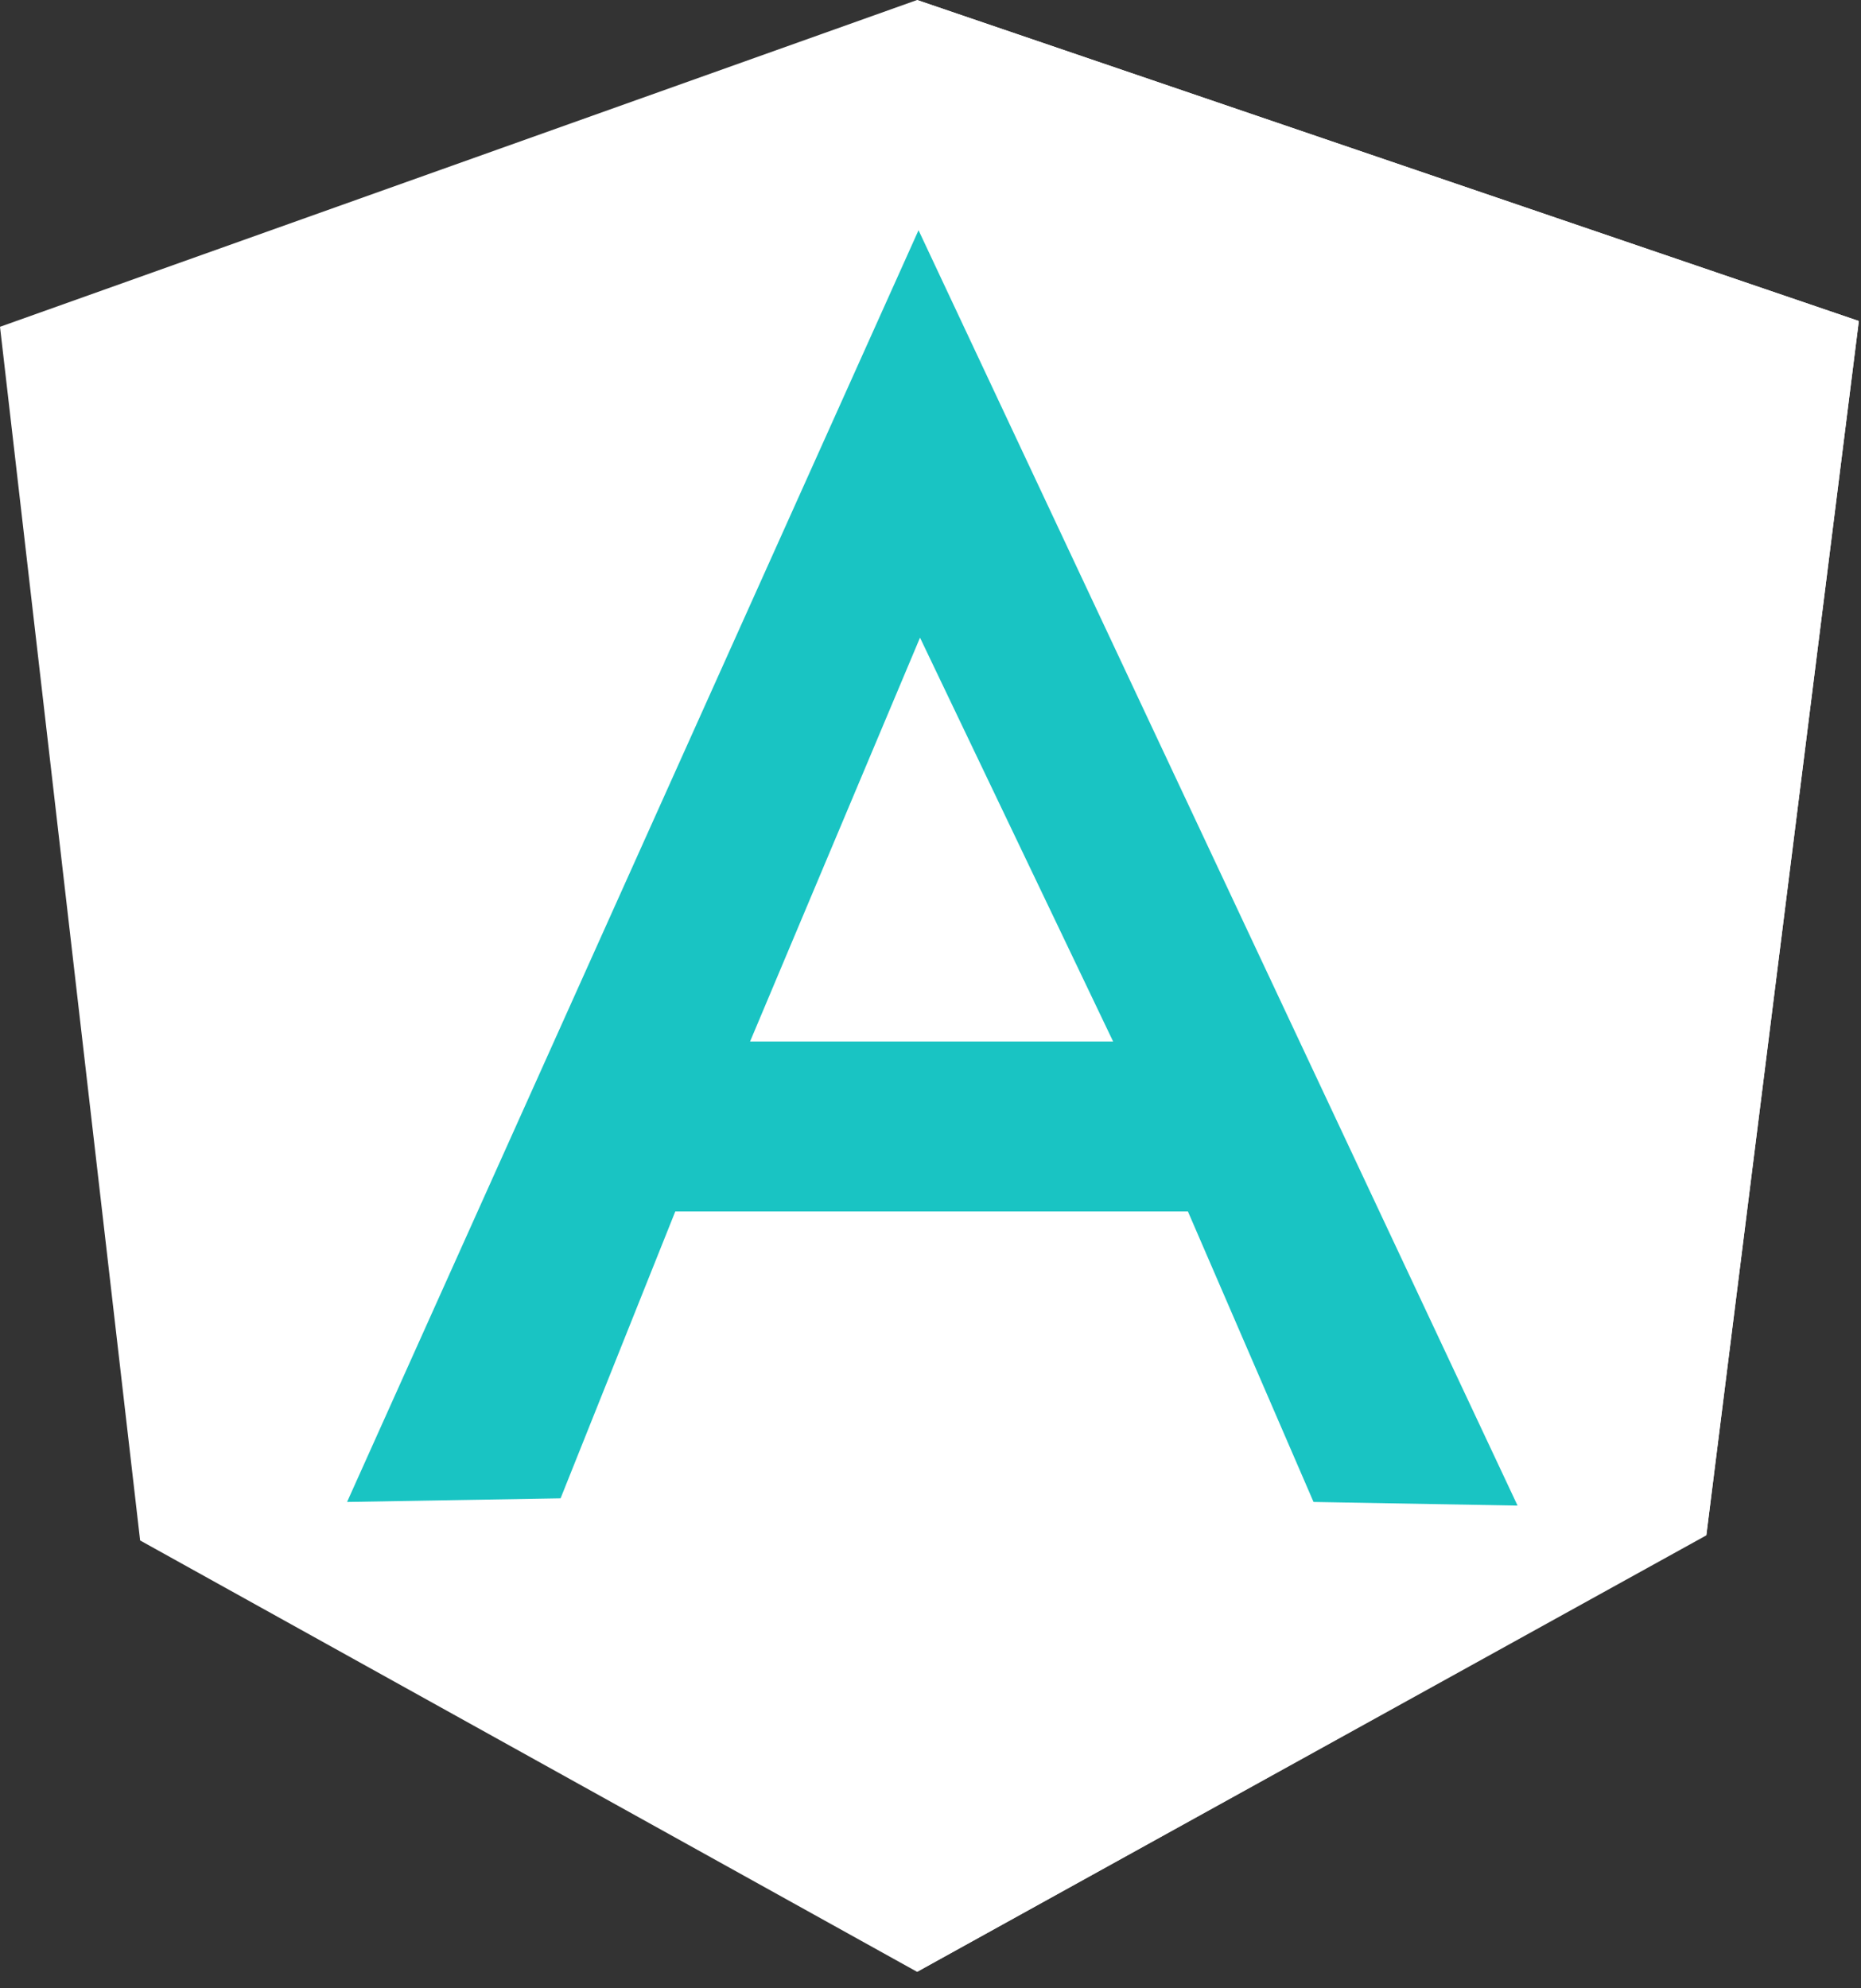
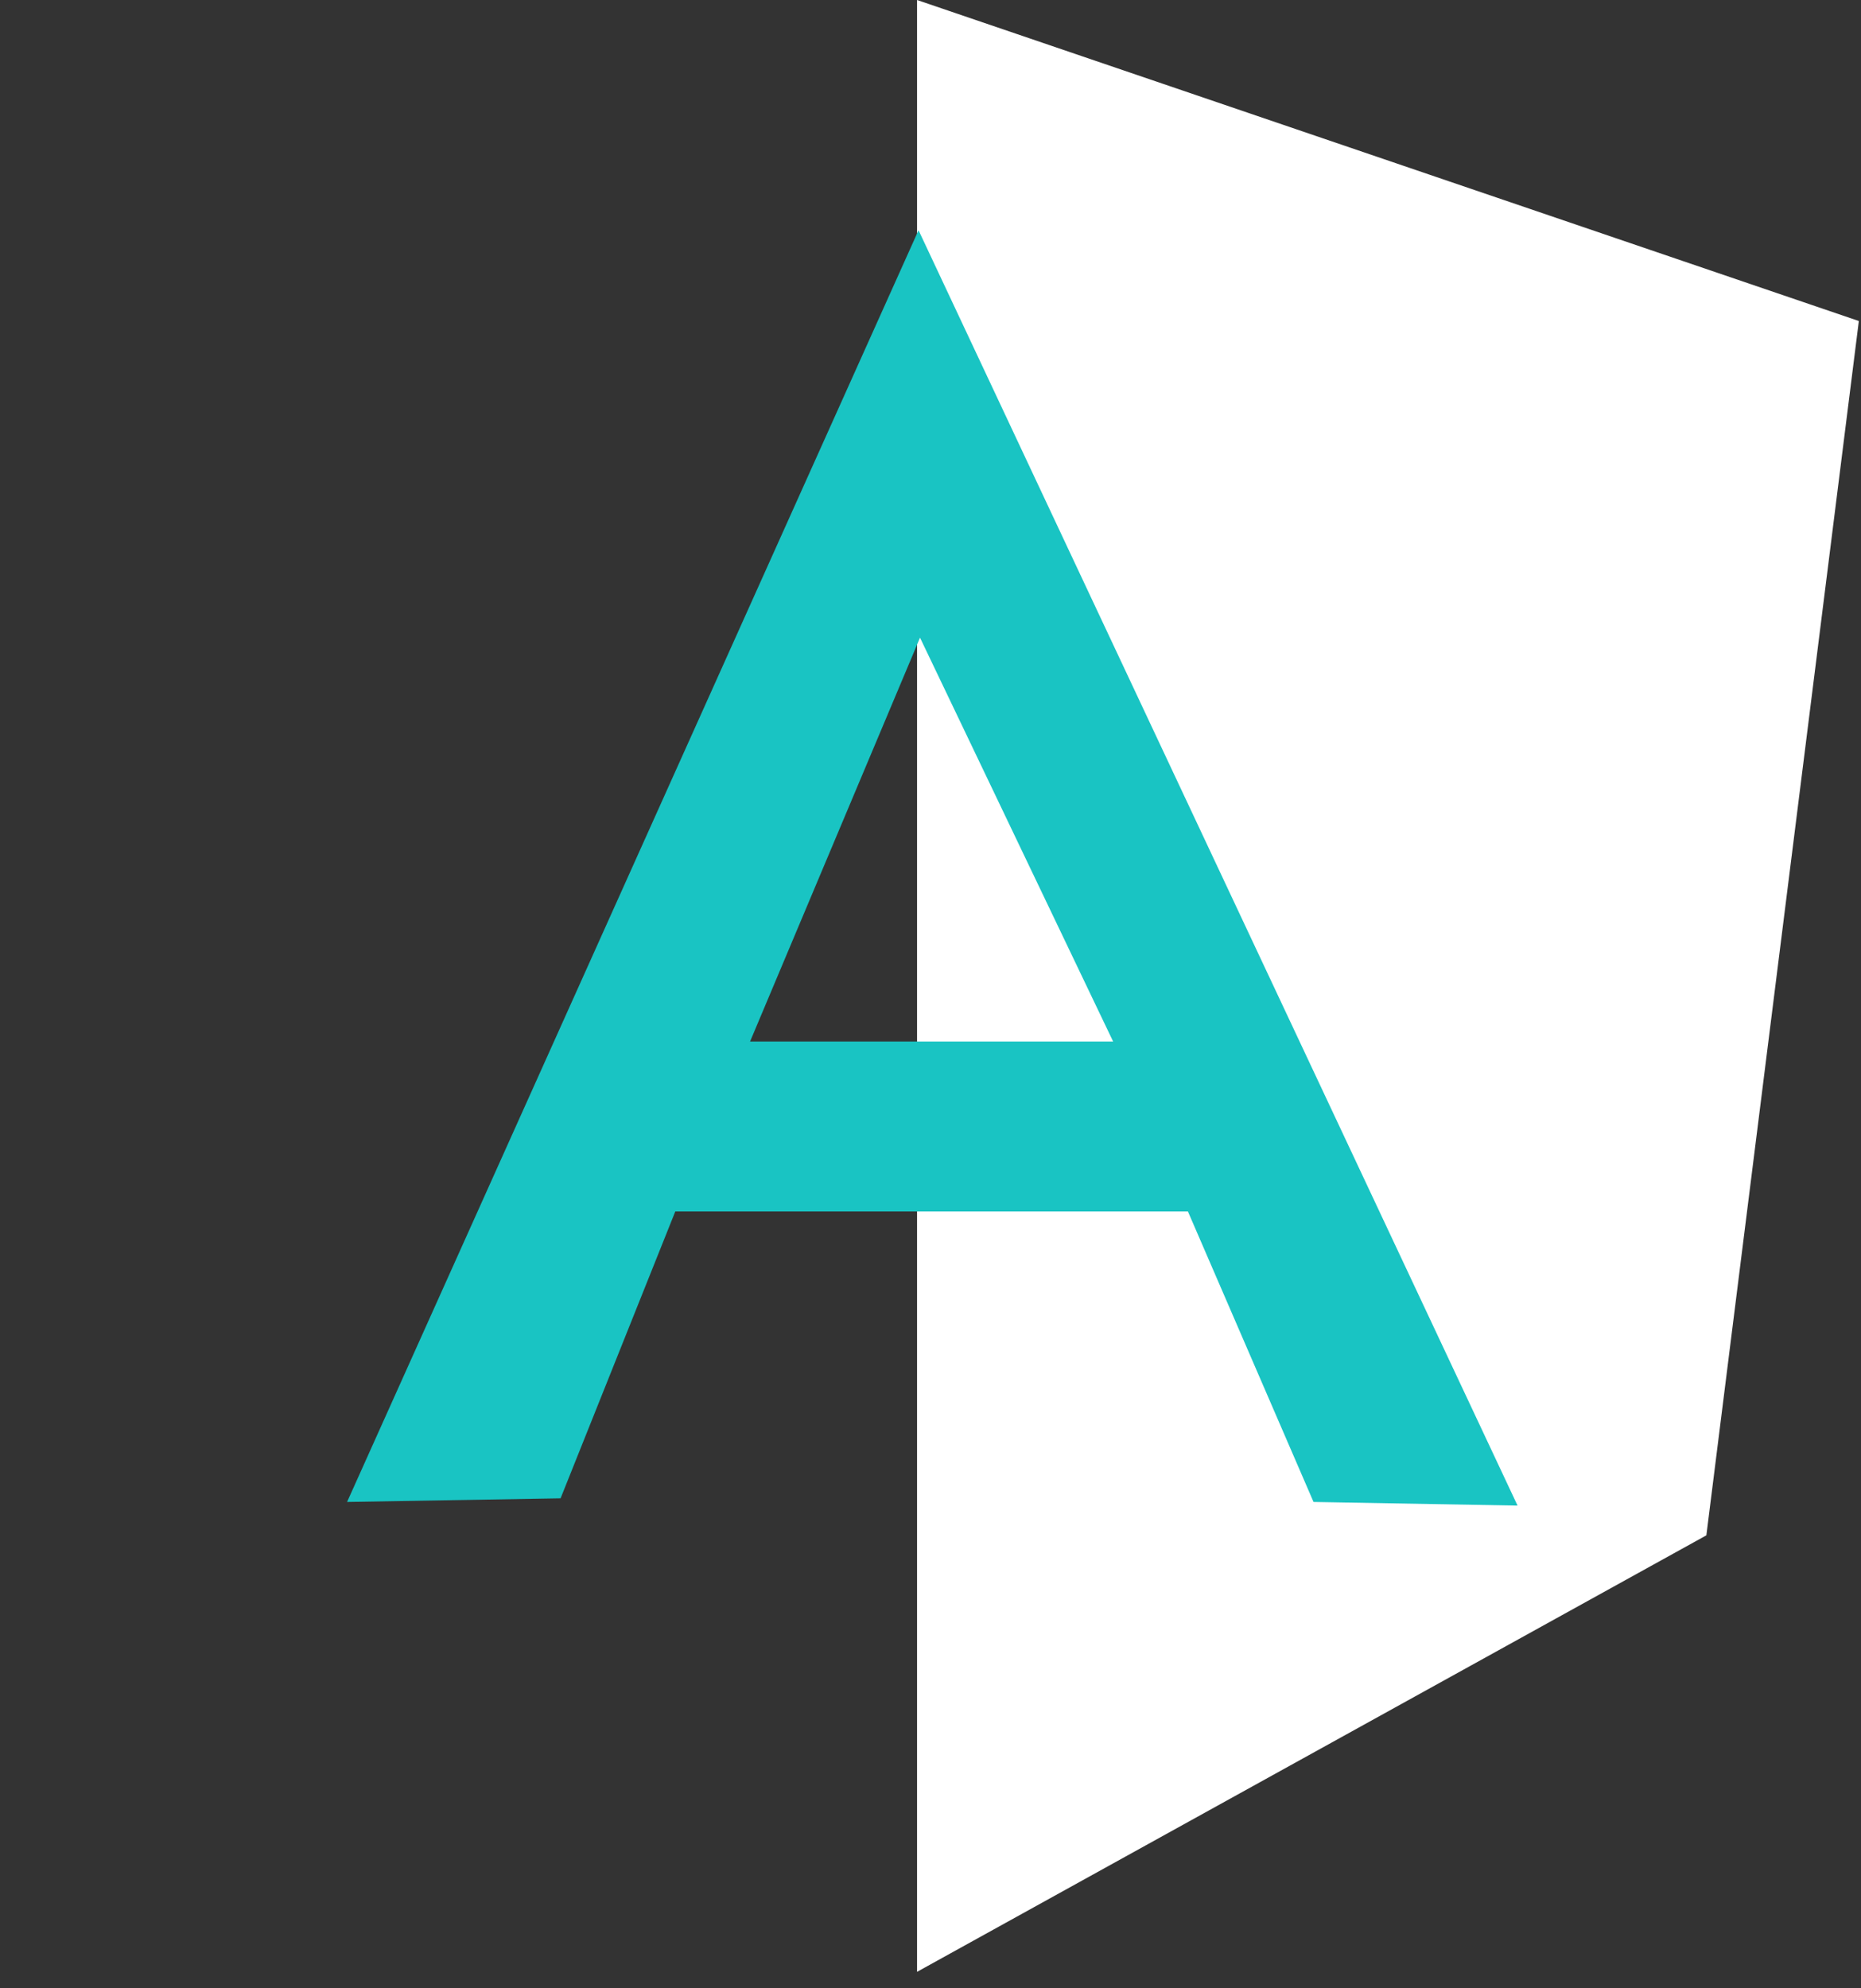
<svg xmlns="http://www.w3.org/2000/svg" width="44" height="47" viewBox="0 0 44 47" fill="none">
  <rect x="0" y="0" width="44" height="47" fill="#333333" stroke="none" />
-   <path d="M0 7.725L21.683 0L43.949 7.588L40.344 36.275L21.683 46.61L3.313 36.413L0 7.725Z" fill="white" />
  <path d="M43.949 7.588L21.682 0V46.61L40.344 36.292L43.949 7.588Z" fill="white" />
  <path d="M21.717 5.442L8.206 35.503L13.254 35.417L15.966 28.636H28.086L31.056 35.503L35.88 35.589L21.717 5.442ZM21.752 15.073L26.318 24.619H17.734L21.752 15.073Z" fill="#19C4C3" />
</svg>